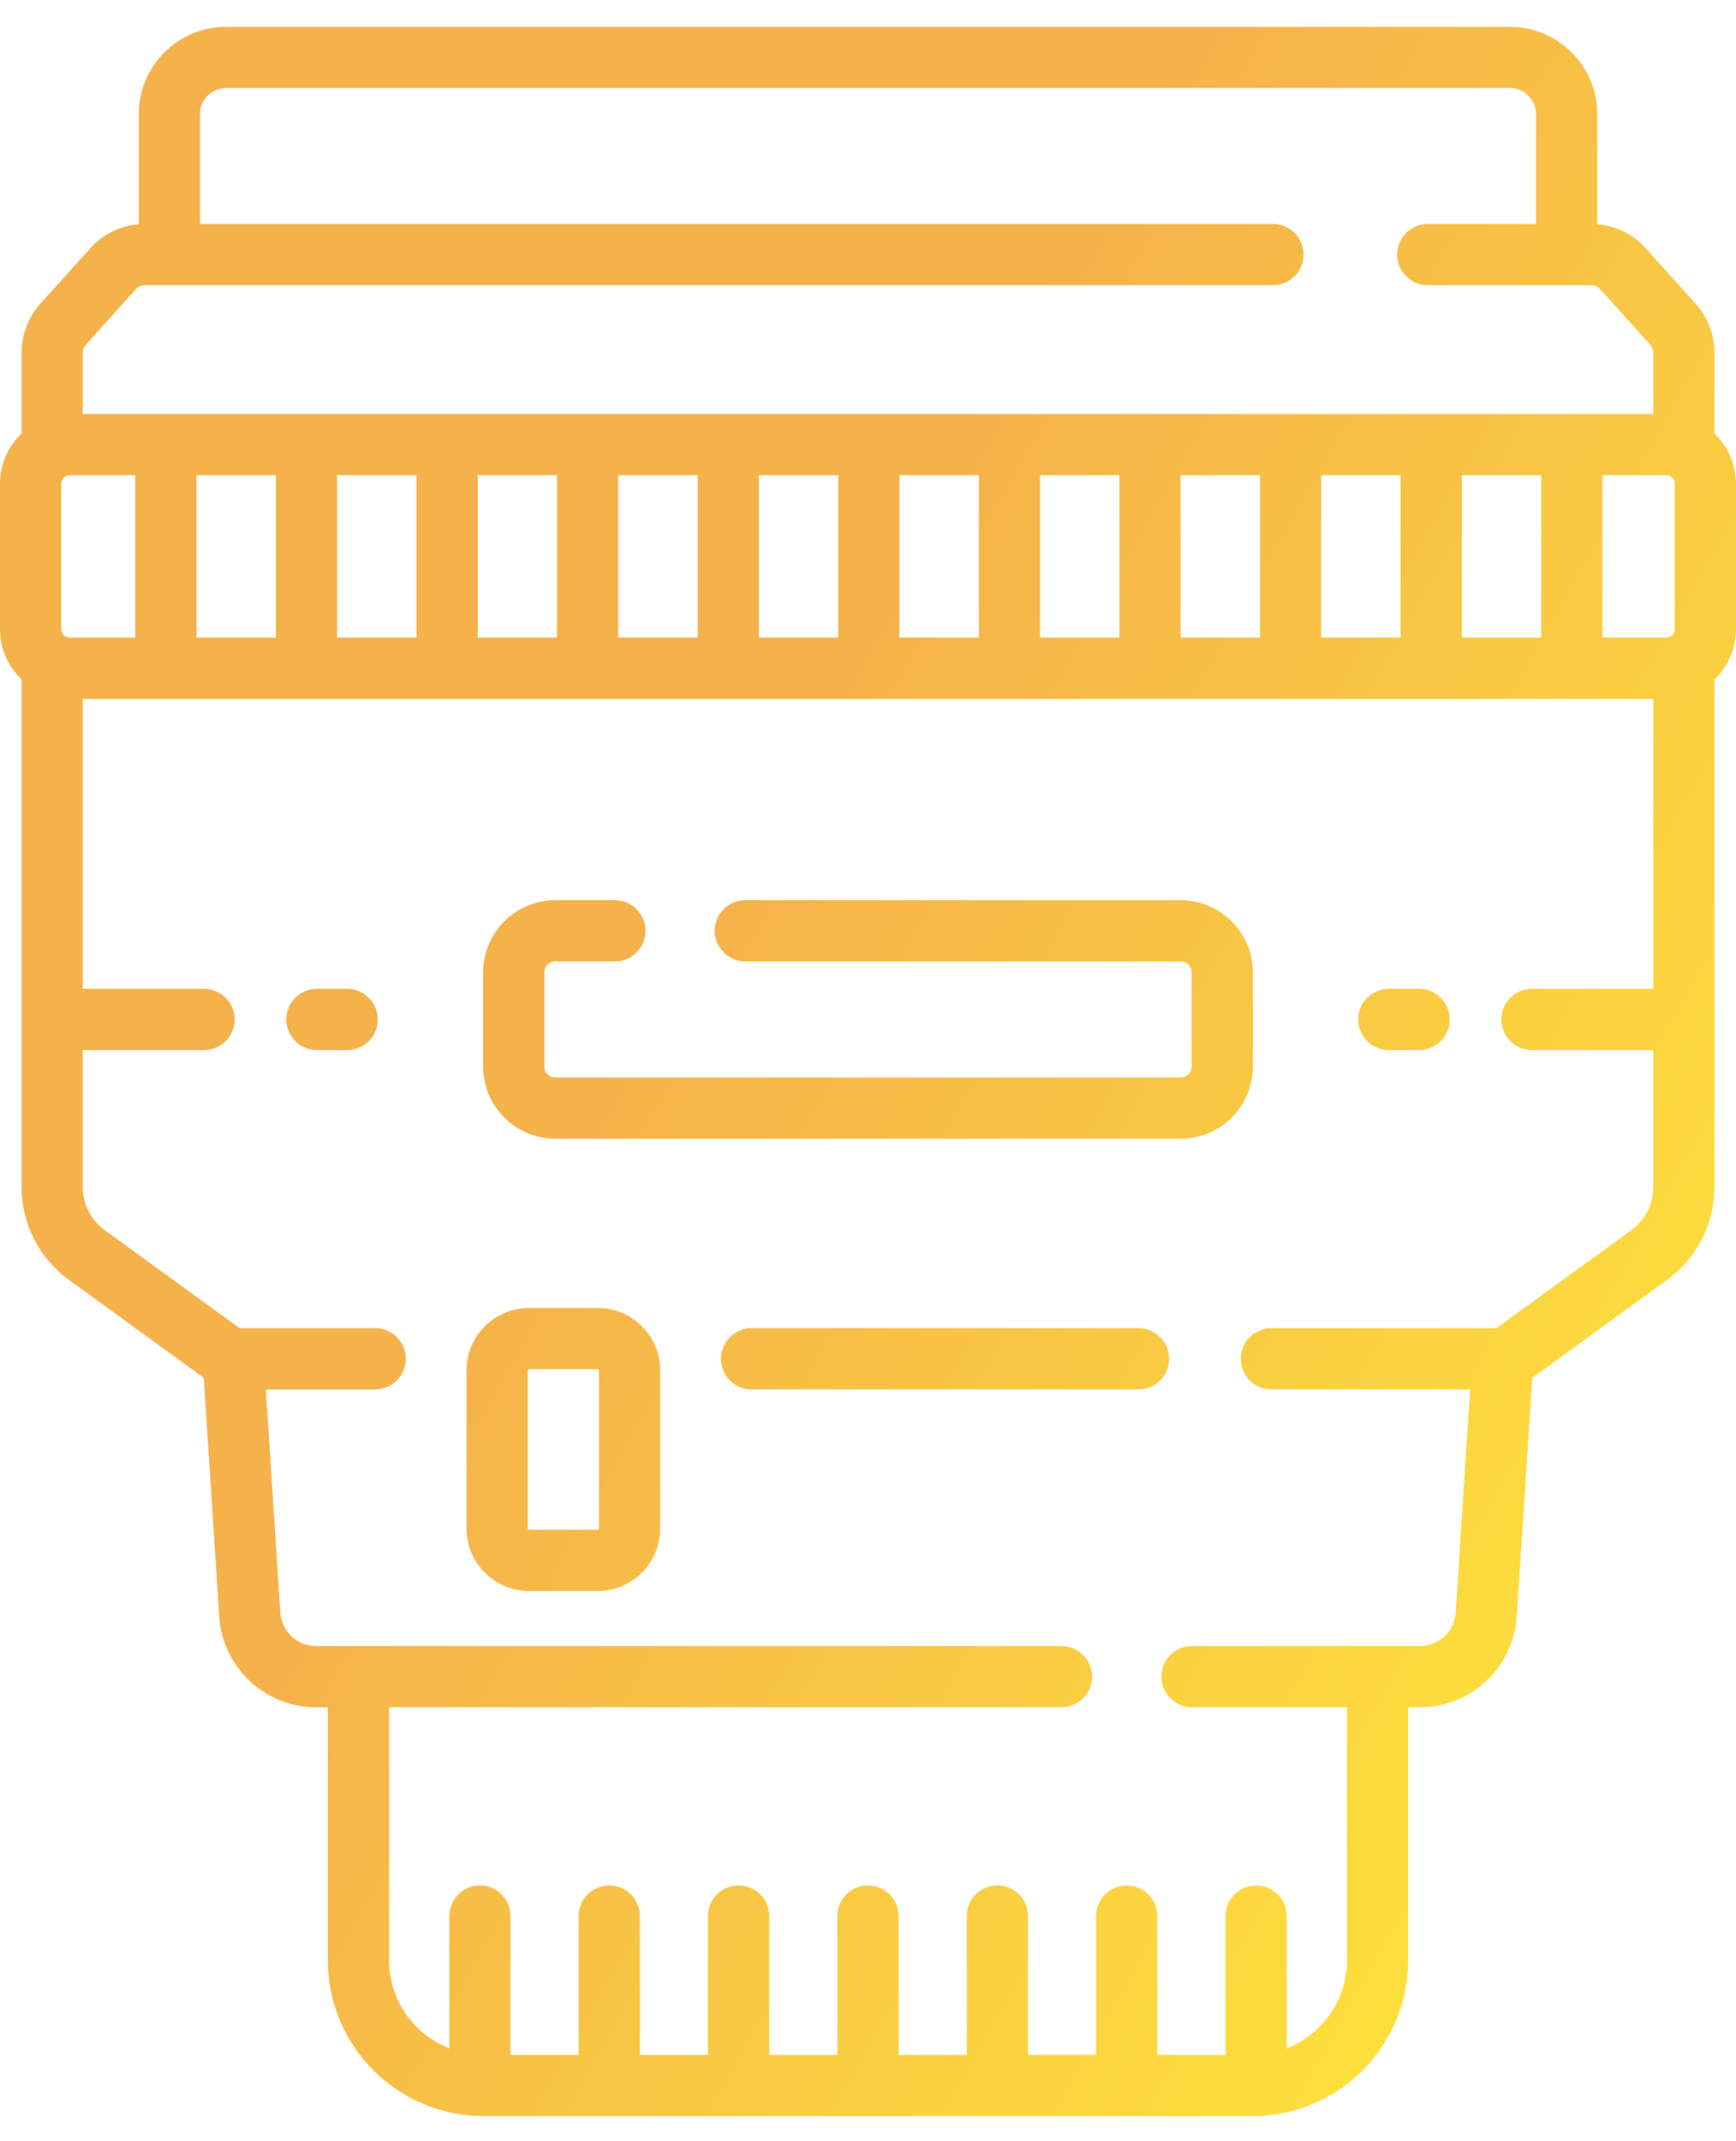
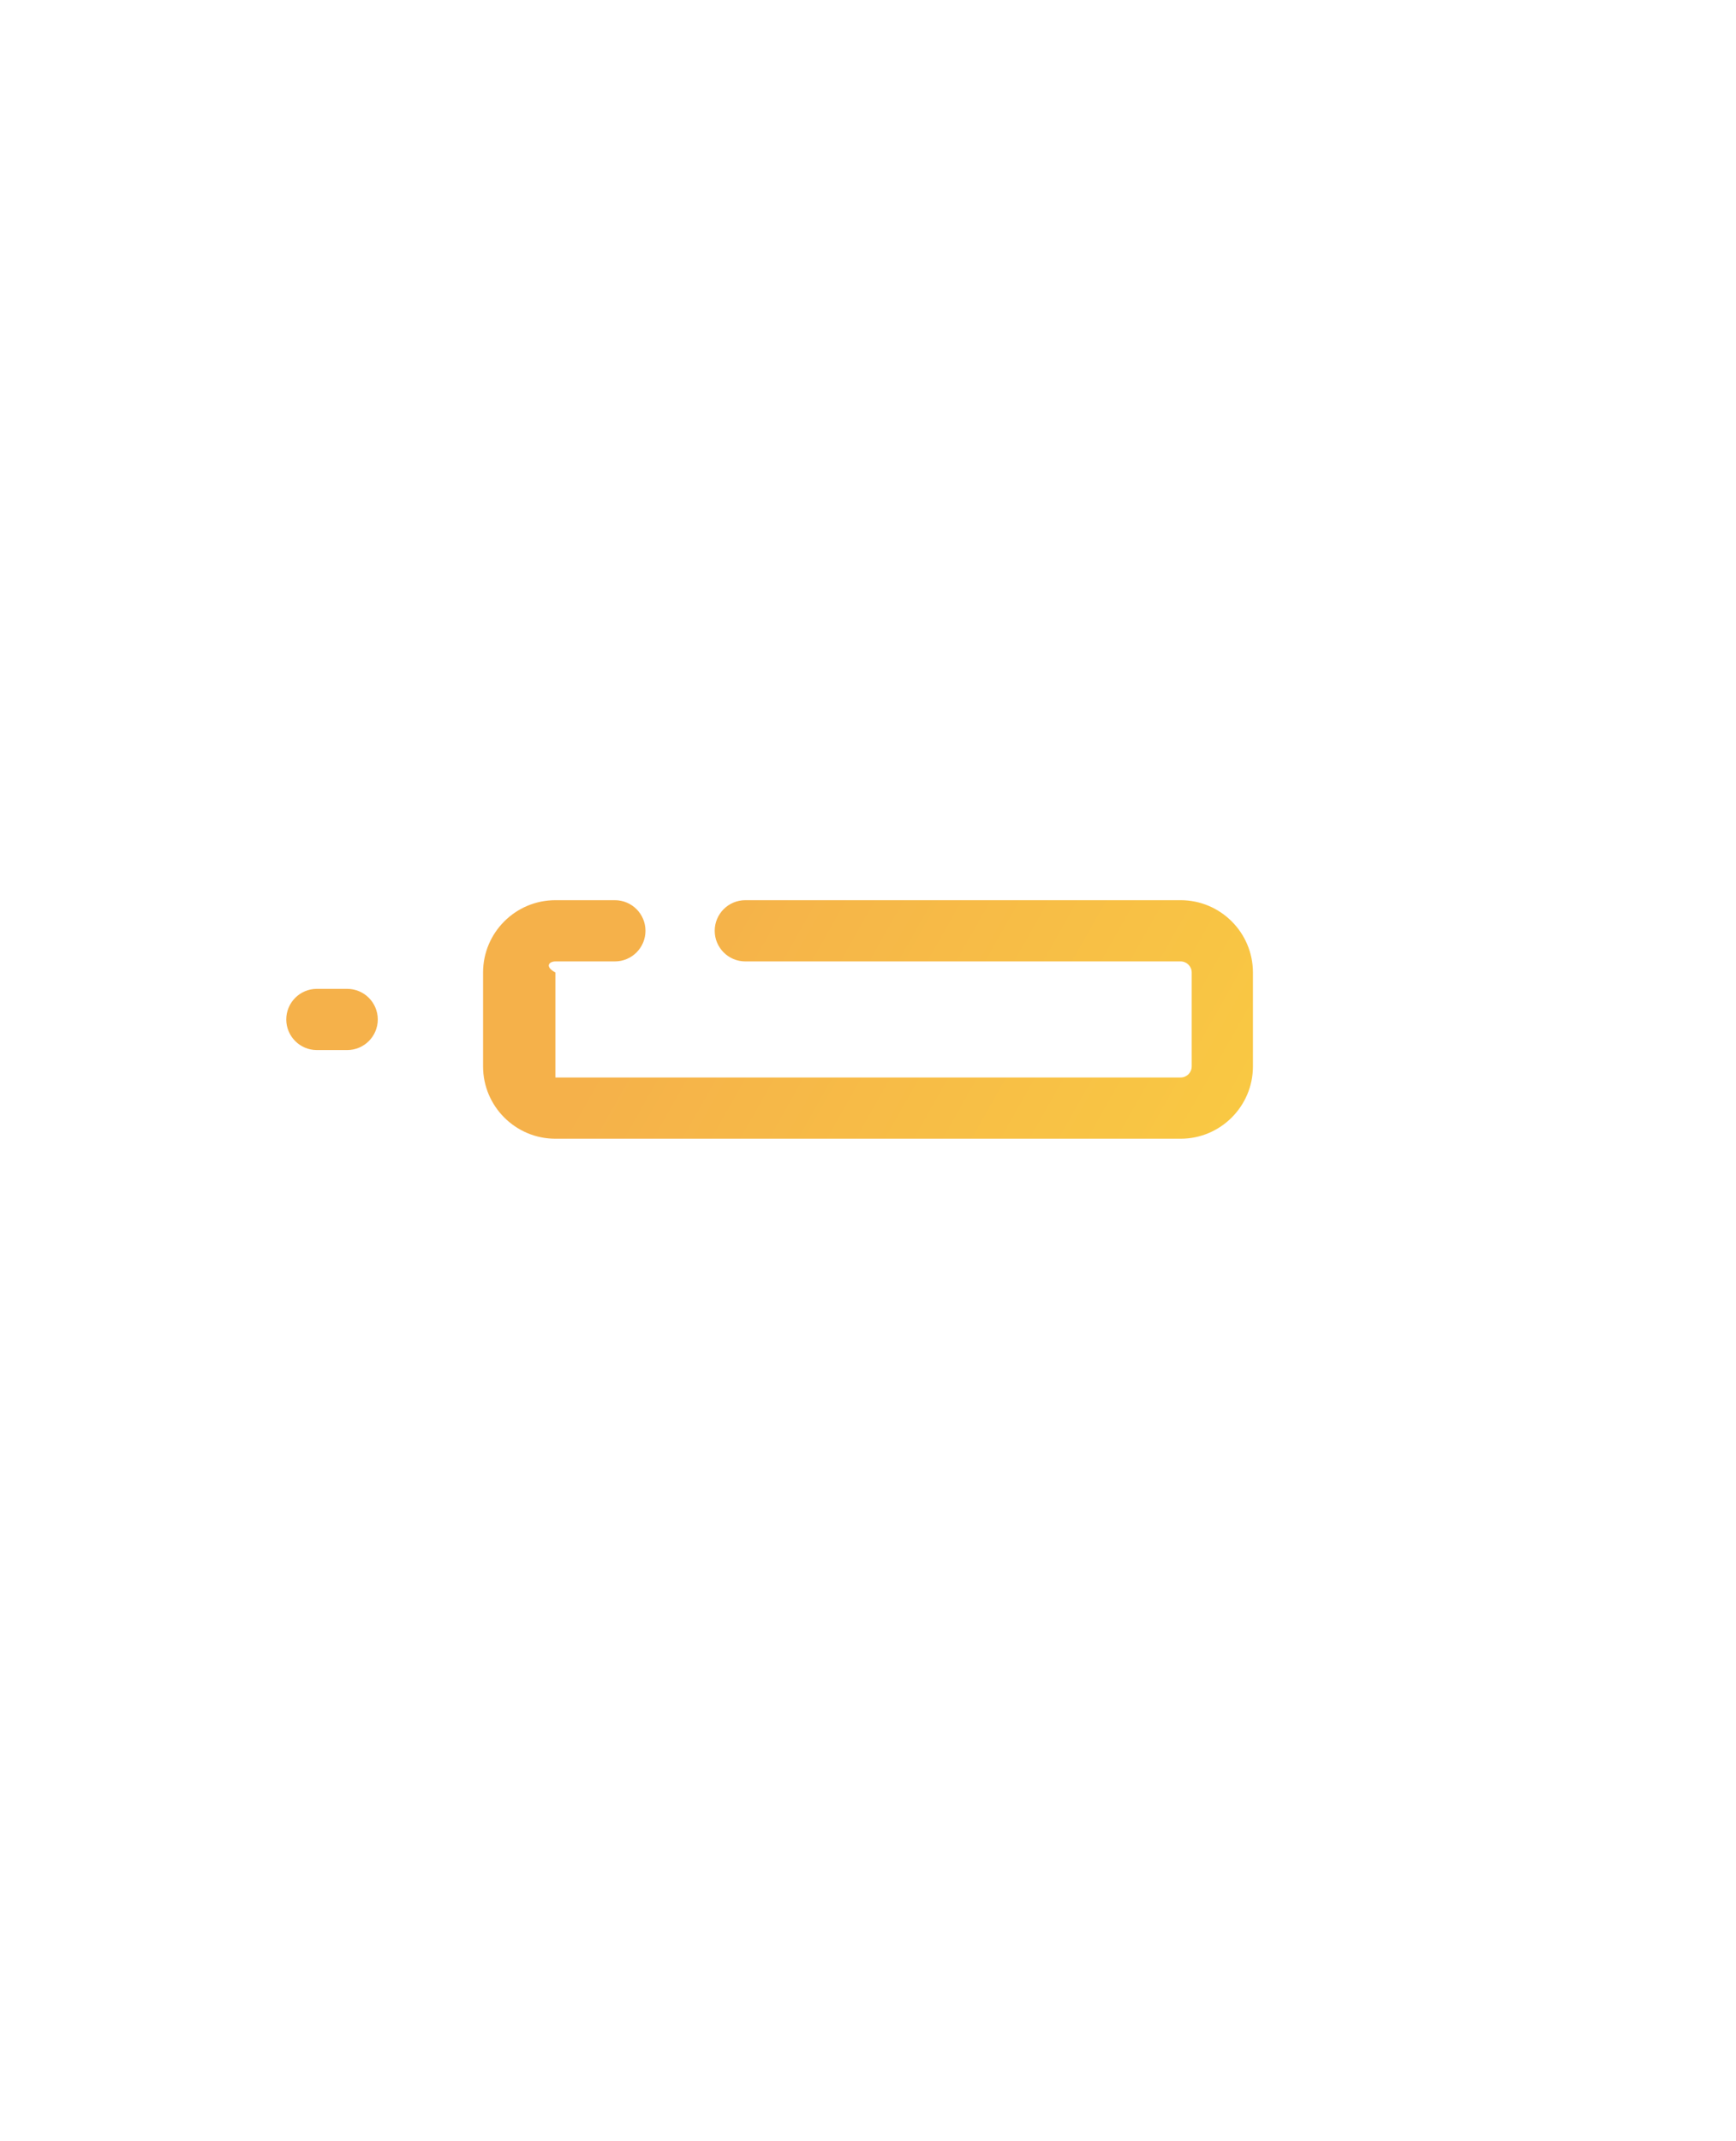
<svg xmlns="http://www.w3.org/2000/svg" width="60" height="74" viewBox="0 0 60 74" fill="none">
-   <path d="M59.254 14.978V12.185C59.254 11.561 59.024 10.962 58.607 10.499L56.876 8.576C56.444 8.096 55.844 7.804 55.205 7.752V3.946C55.205 2.282 53.85 0.927 52.186 0.927H7.814C6.149 0.927 4.795 2.282 4.795 3.946V7.752C4.156 7.804 3.555 8.096 3.124 8.576L1.393 10.498C0.976 10.962 0.746 11.561 0.746 12.185V14.978C0.287 15.417 -0 16.034 -0 16.717V21.743C-0 22.426 0.287 23.043 0.746 23.482V41.031C0.746 42.291 1.354 43.485 2.374 44.226L7.042 47.616L7.576 55.868C7.69 57.626 9.159 59.002 10.92 59.002H11.33V67.742C11.33 70.715 13.748 73.133 16.721 73.133H43.279C46.251 73.133 48.67 70.715 48.67 67.742V59.002H49.08C50.841 59.002 52.31 57.626 52.423 55.868L52.958 47.616L57.626 44.226C58.645 43.485 59.254 42.291 59.254 41.031V23.482C59.712 23.043 60 22.426 60 21.742V16.717C60 16.034 59.712 15.417 59.254 14.978ZM50.524 22.036V16.423H53.267V22.036H50.524ZM45.665 22.036V16.423H48.408V22.036H45.665ZM40.806 22.036V16.423H43.548V22.036H40.806ZM35.946 22.036V16.423H38.689V22.036H35.946ZM31.087 22.036V16.423H33.83V22.036H31.087ZM26.228 22.036V16.423H28.971V22.036H26.228ZM21.369 22.036V16.423H24.112V22.036H21.369ZM16.509 22.036V16.423H19.252V22.036H16.509ZM11.65 22.036V16.423H14.393V22.036H11.65ZM6.791 22.036V16.423H9.534V22.036H6.791ZM2.41 22.036C2.248 22.036 2.116 21.904 2.116 21.742V16.717C2.116 16.596 2.19 16.491 2.295 16.447C2.295 16.447 2.295 16.447 2.296 16.447C2.331 16.432 2.369 16.423 2.41 16.423H4.675V22.036H2.41ZM55.383 16.423H57.59C57.631 16.423 57.669 16.432 57.704 16.447C57.704 16.447 57.705 16.447 57.705 16.447C57.81 16.491 57.884 16.596 57.884 16.717V21.743C57.884 21.904 57.752 22.036 57.59 22.036H55.383V16.423ZM2.966 11.914L4.697 9.991C4.773 9.906 4.883 9.857 4.998 9.857H43.995C44.58 9.857 45.053 9.383 45.053 8.799C45.053 8.215 44.58 7.741 43.995 7.741H6.911V3.946C6.911 3.449 7.316 3.043 7.814 3.043H52.186C52.684 3.043 53.089 3.449 53.089 3.946V7.741H49.346C48.761 7.741 48.288 8.215 48.288 8.799C48.288 9.383 48.761 9.857 49.346 9.857H55.002C55.117 9.857 55.226 9.906 55.303 9.991L57.034 11.914C57.101 11.988 57.138 12.085 57.138 12.185V14.307H2.862V12.185C2.862 12.085 2.899 11.989 2.966 11.914ZM56.382 42.513L51.718 45.901H43.941C43.356 45.901 42.883 46.375 42.883 46.959C42.883 47.544 43.356 48.017 43.941 48.017H50.811L50.312 55.731C50.27 56.379 49.729 56.886 49.08 56.886H47.613C47.613 56.886 47.612 56.886 47.612 56.886C47.611 56.886 47.611 56.886 47.61 56.886H41.197C40.613 56.886 40.139 57.36 40.139 57.944C40.139 58.528 40.613 59.002 41.197 59.002H46.554V67.742C46.554 69.127 45.69 70.313 44.472 70.791V66.217C44.472 65.633 43.999 65.159 43.414 65.159C42.83 65.159 42.356 65.633 42.356 66.217V71.017H40.001V66.217C40.001 65.633 39.527 65.159 38.943 65.159C38.358 65.159 37.885 65.633 37.885 66.217V71.017H35.529V66.217C35.529 65.633 35.056 65.159 34.471 65.159C33.887 65.159 33.413 65.633 33.413 66.217V71.017H31.058V66.217C31.058 65.633 30.585 65.159 30 65.159C29.416 65.159 28.942 65.633 28.942 66.217V71.017H26.587V66.217C26.587 65.633 26.113 65.159 25.528 65.159C24.944 65.159 24.47 65.633 24.47 66.217V71.017H22.115V66.217C22.115 65.633 21.642 65.159 21.057 65.159C20.473 65.159 19.999 65.633 19.999 66.217V71.017H17.644V66.217C17.644 65.633 17.17 65.159 16.586 65.159C16.001 65.159 15.528 65.633 15.528 66.217V70.791C14.31 70.313 13.446 69.127 13.446 67.742V59.002H36.688C37.273 59.002 37.746 58.528 37.746 57.944C37.746 57.36 37.273 56.886 36.688 56.886H12.389C12.389 56.886 12.389 56.886 12.388 56.886C12.387 56.886 12.387 56.886 12.387 56.886H10.92C10.271 56.886 9.73 56.379 9.688 55.731L9.189 48.017H12.967C13.551 48.017 14.025 47.544 14.025 46.959C14.025 46.375 13.551 45.901 12.967 45.901H8.282L3.618 42.513C3.145 42.17 2.862 41.615 2.862 41.031V36.29H7.052C7.637 36.29 8.11 35.816 8.11 35.232C8.11 34.648 7.637 34.174 7.052 34.174H2.862V24.152H57.138V34.174H52.947C52.363 34.174 51.889 34.648 51.889 35.232C51.889 35.816 52.363 36.29 52.947 36.29H57.138V41.031C57.138 41.616 56.855 42.17 56.382 42.513Z" fill="url(#paint0_linear)" />
-   <path d="M39.349 45.901H25.976C25.391 45.901 24.918 46.375 24.918 46.959C24.918 47.544 25.391 48.017 25.976 48.017H39.349C39.934 48.017 40.407 47.544 40.407 46.959C40.407 46.375 39.934 45.901 39.349 45.901Z" fill="url(#paint1_linear)" />
-   <path d="M40.805 31.11H25.76C25.176 31.11 24.702 31.584 24.702 32.168C24.702 32.752 25.176 33.226 25.76 33.226H40.805C41.016 33.226 41.188 33.398 41.188 33.609V36.855C41.188 37.066 41.016 37.238 40.805 37.238H19.195C18.984 37.238 18.812 37.066 18.812 36.855V33.609C18.812 33.398 18.984 33.226 19.195 33.226H21.251C21.836 33.226 22.309 32.752 22.309 32.168C22.309 31.584 21.836 31.11 21.251 31.11H19.195C17.817 31.11 16.696 32.231 16.696 33.609V36.855C16.696 38.233 17.817 39.354 19.195 39.354H40.805C42.183 39.354 43.304 38.233 43.304 36.855V33.609C43.304 32.231 42.183 31.11 40.805 31.11Z" fill="url(#paint2_linear)" />
-   <path d="M49.048 34.174H48.001C47.417 34.174 46.943 34.648 46.943 35.232C46.943 35.816 47.417 36.29 48.001 36.29H49.048C49.632 36.29 50.106 35.816 50.106 35.232C50.106 34.648 49.632 34.174 49.048 34.174Z" fill="url(#paint3_linear)" />
+   <path d="M40.805 31.11H25.76C25.176 31.11 24.702 31.584 24.702 32.168C24.702 32.752 25.176 33.226 25.76 33.226H40.805C41.016 33.226 41.188 33.398 41.188 33.609V36.855C41.188 37.066 41.016 37.238 40.805 37.238H19.195V33.609C18.812 33.398 18.984 33.226 19.195 33.226H21.251C21.836 33.226 22.309 32.752 22.309 32.168C22.309 31.584 21.836 31.11 21.251 31.11H19.195C17.817 31.11 16.696 32.231 16.696 33.609V36.855C16.696 38.233 17.817 39.354 19.195 39.354H40.805C42.183 39.354 43.304 38.233 43.304 36.855V33.609C43.304 32.231 42.183 31.11 40.805 31.11Z" fill="url(#paint2_linear)" />
  <path d="M11.999 34.174H10.952C10.368 34.174 9.894 34.648 9.894 35.232C9.894 35.816 10.368 36.29 10.952 36.29H11.999C12.583 36.29 13.057 35.816 13.057 35.232C13.057 34.648 12.583 34.174 11.999 34.174Z" fill="url(#paint4_linear)" />
-   <path d="M20.657 45.202H18.285C17.093 45.202 16.123 46.172 16.123 47.364V52.823C16.123 54.015 17.093 54.985 18.285 54.985H20.657C21.849 54.985 22.818 54.015 22.818 52.823V47.364C22.818 46.172 21.849 45.202 20.657 45.202ZM20.702 52.823C20.702 52.848 20.682 52.868 20.657 52.868H18.285C18.26 52.868 18.24 52.848 18.24 52.823V47.364C18.24 47.339 18.26 47.318 18.285 47.318H20.657C20.682 47.318 20.702 47.339 20.702 47.364V52.823Z" fill="url(#paint5_linear)" />
  <defs>
    <linearGradient id="paint0_linear" x1="55" y1="78.398" x2="11.056" y2="53.537" gradientUnits="userSpaceOnUse">
      <stop stop-color="#FFEB38" />
      <stop offset="1" stop-color="#F5B14A" />
    </linearGradient>
    <linearGradient id="paint1_linear" x1="55" y1="78.398" x2="11.056" y2="53.537" gradientUnits="userSpaceOnUse">
      <stop stop-color="#FFEB38" />
      <stop offset="1" stop-color="#F5B14A" />
    </linearGradient>
    <linearGradient id="paint2_linear" x1="55" y1="78.398" x2="11.056" y2="53.537" gradientUnits="userSpaceOnUse">
      <stop stop-color="#FFEB38" />
      <stop offset="1" stop-color="#F5B14A" />
    </linearGradient>
    <linearGradient id="paint3_linear" x1="55" y1="78.398" x2="11.056" y2="53.537" gradientUnits="userSpaceOnUse">
      <stop stop-color="#FFEB38" />
      <stop offset="1" stop-color="#F5B14A" />
    </linearGradient>
    <linearGradient id="paint4_linear" x1="55" y1="78.398" x2="11.056" y2="53.537" gradientUnits="userSpaceOnUse">
      <stop stop-color="#FFEB38" />
      <stop offset="1" stop-color="#F5B14A" />
    </linearGradient>
    <linearGradient id="paint5_linear" x1="55" y1="78.398" x2="11.056" y2="53.537" gradientUnits="userSpaceOnUse">
      <stop stop-color="#FFEB38" />
      <stop offset="1" stop-color="#F5B14A" />
    </linearGradient>
  </defs>
</svg>